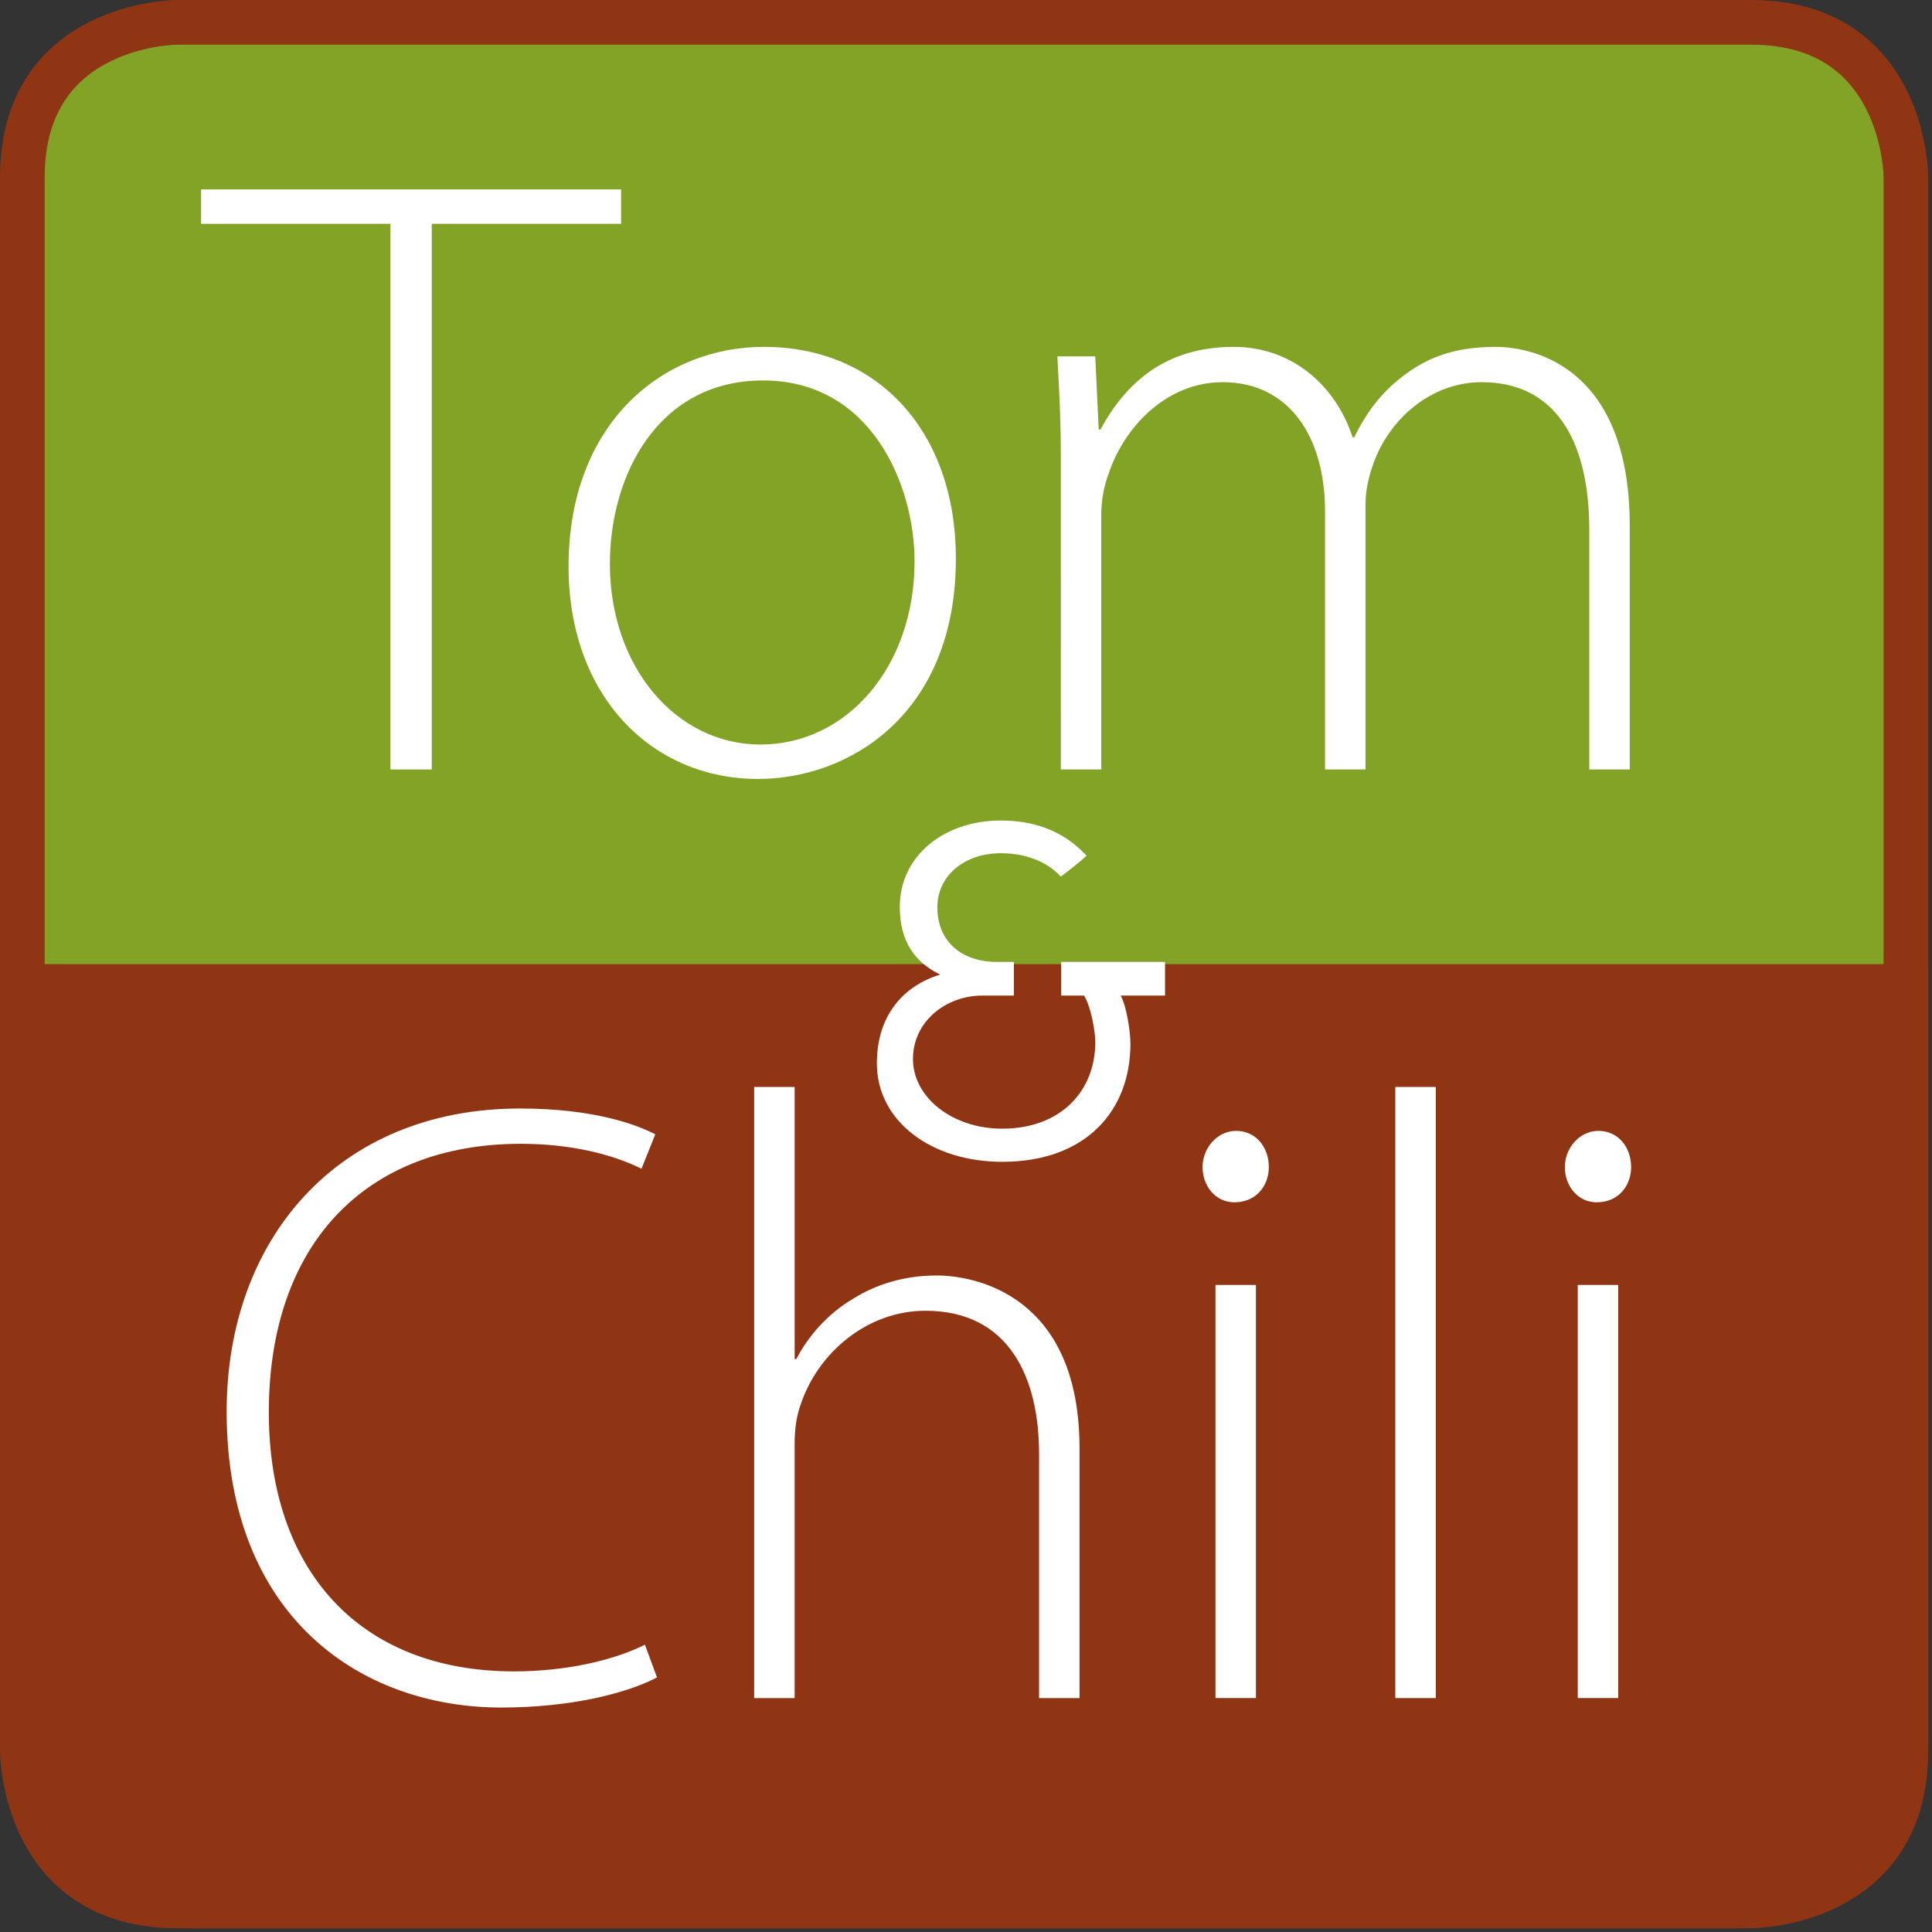
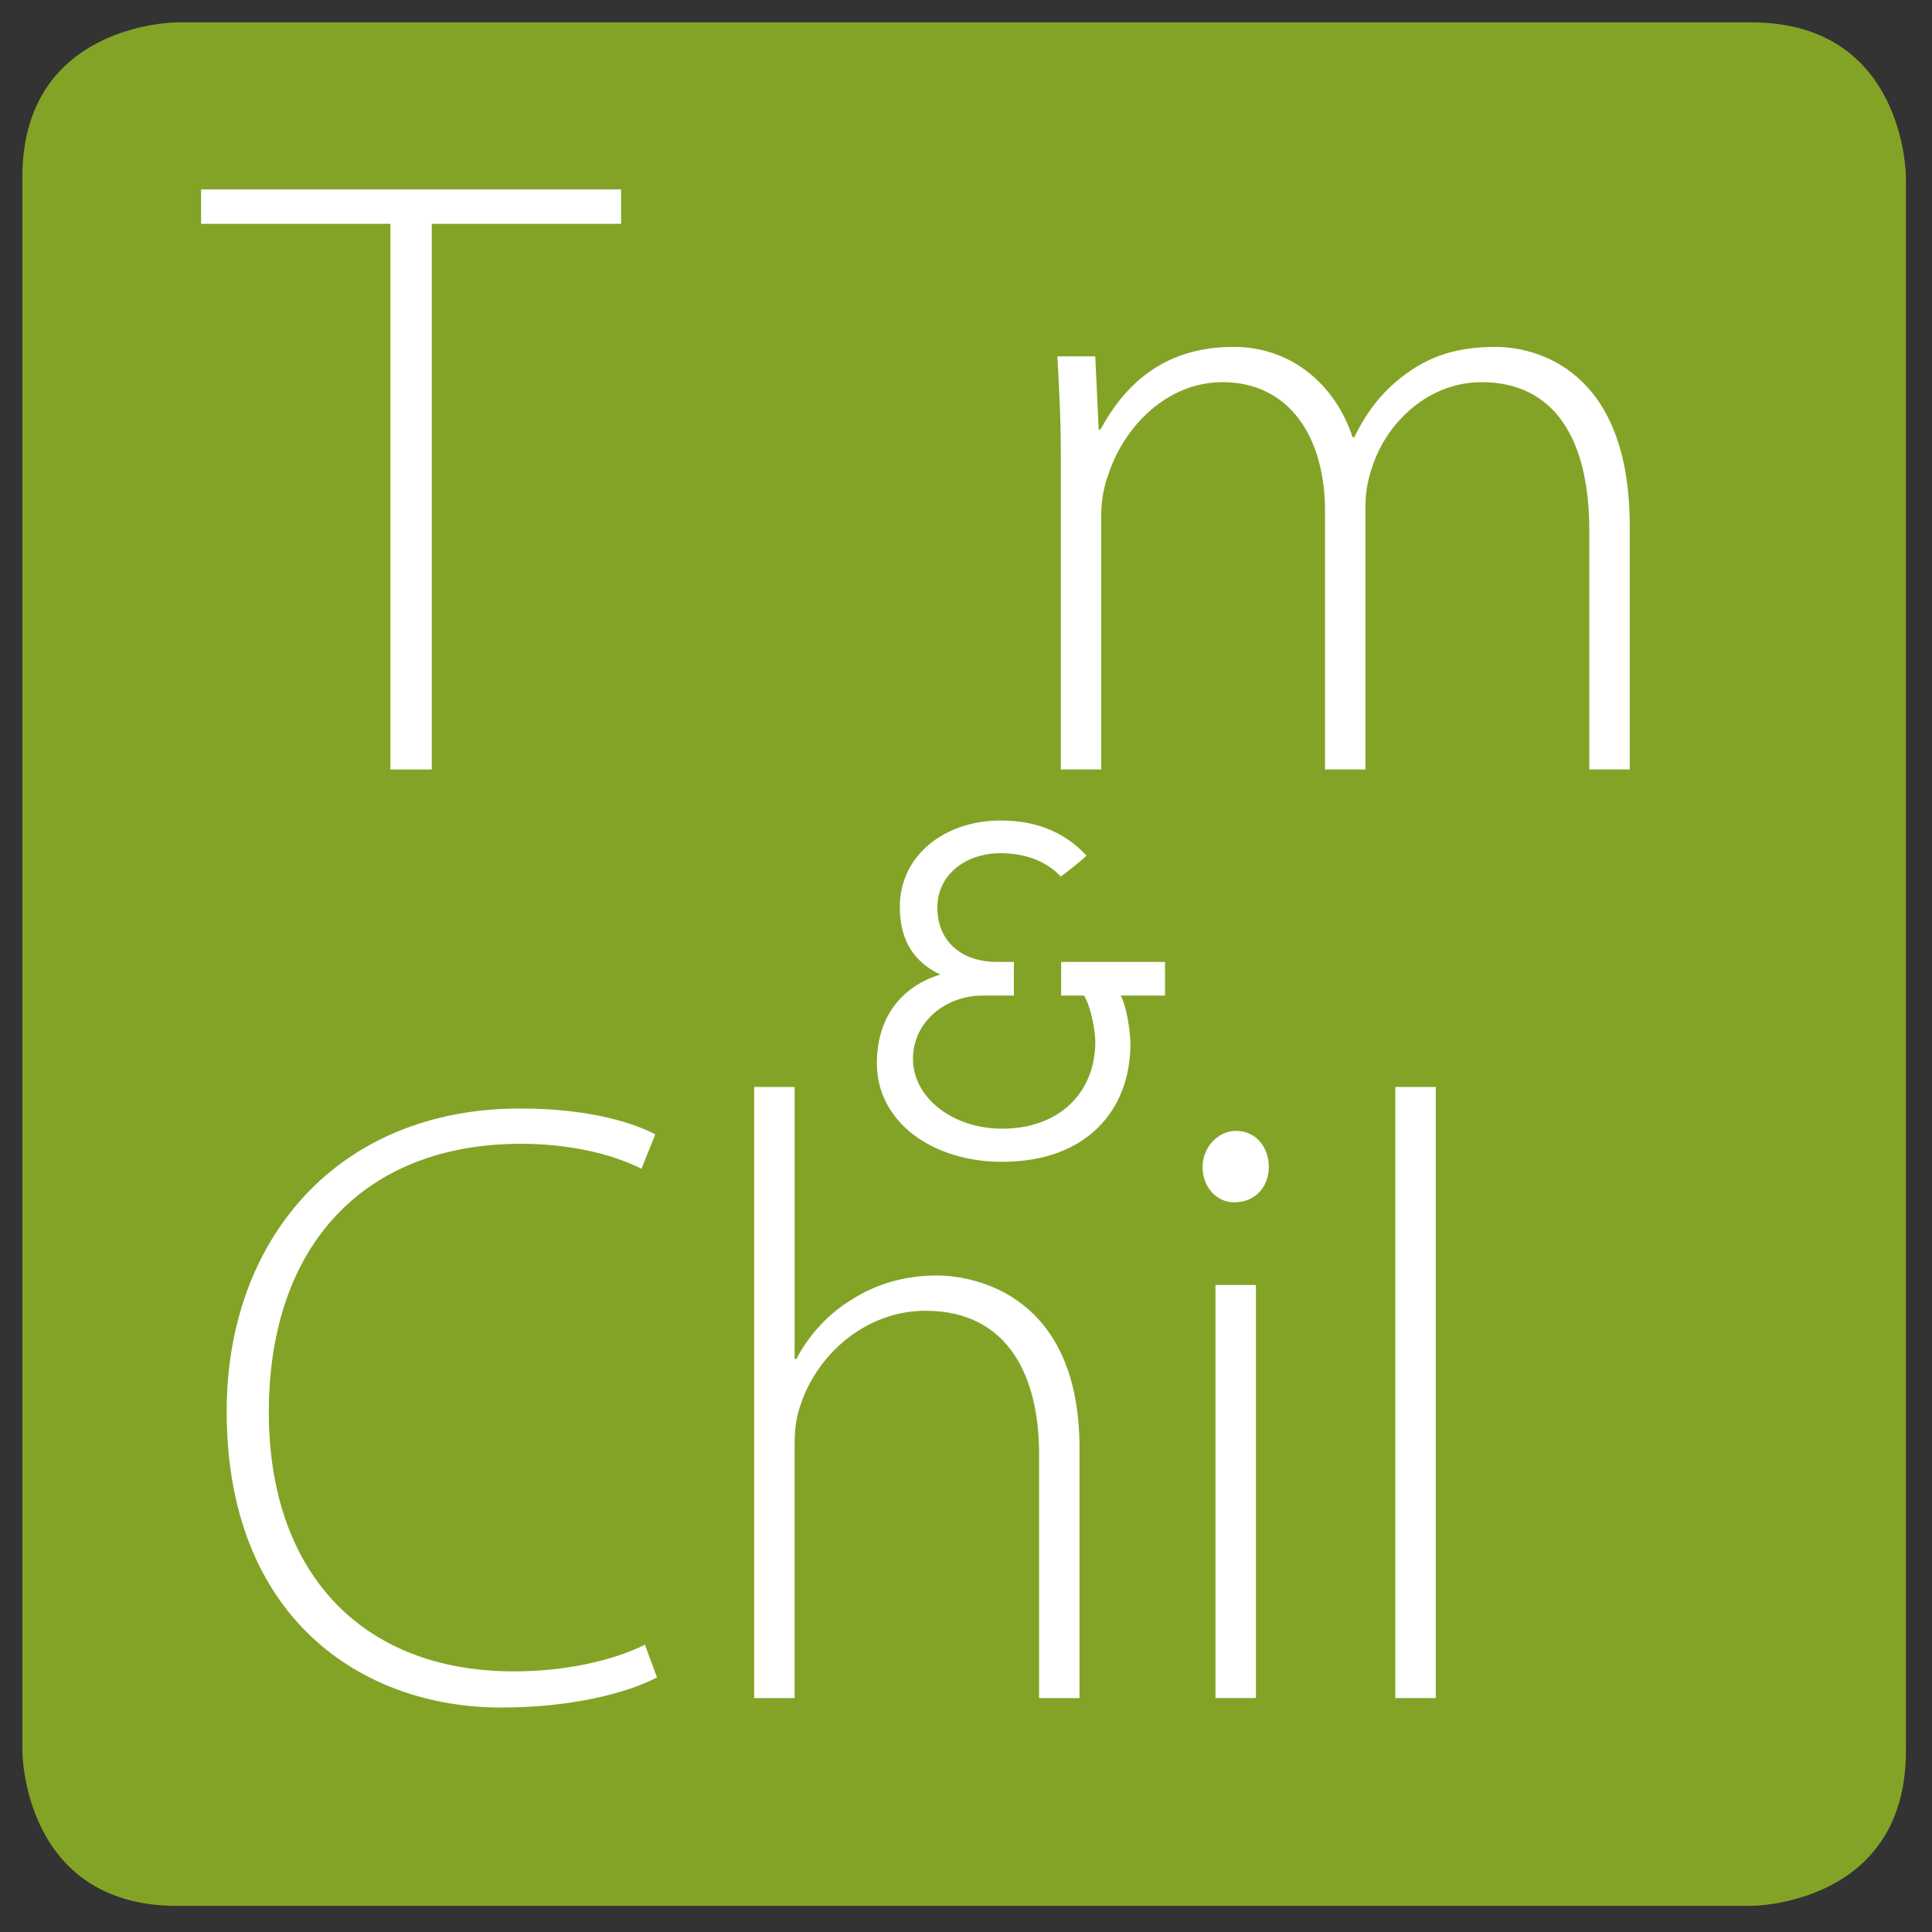
<svg xmlns="http://www.w3.org/2000/svg" width="257" height="257" viewBox="0 0 257 257" fill="none">
  <rect x="0" y="0" width="257" height="257" fill="#333333" stroke="none" />
  <path d="M23.578 2.972C23.578 2.972 2.974 2.972 2.974 23.576V232.924C2.974 232.924 2.974 253.528 23.578 253.528H232.93C232.93 253.528 253.53 253.528 253.53 232.924V23.576C253.53 23.576 253.53 2.972 232.93 2.972H23.578Z" fill="#83A327" />
-   <path d="M23.578 2.972C23.578 2.972 2.974 2.972 2.974 23.576V232.924C2.974 232.924 2.974 253.528 23.578 253.528H232.93C232.93 253.528 253.53 253.528 253.53 232.924V23.576C253.53 23.576 253.53 2.972 232.93 2.972H23.578Z" stroke="#903514" stroke-width="5.943" />
-   <path d="M0 128.251V231.374C0 231.374 0 256.504 25.128 256.504H231.376C231.376 256.504 256.506 256.504 256.506 231.374V128.251H0Z" fill="#903514" />
  <path d="M51.938 29.772H26.75V25.194H82.621V29.772H57.434V102.358H51.938V29.772Z" fill="white" />
-   <path d="M127.153 74.307C127.153 94.917 113.07 103.617 100.82 103.617C86.623 103.617 75.632 92.512 75.632 75.339C75.632 56.448 87.996 46.144 101.621 46.144C116.849 46.144 127.153 57.48 127.153 74.307ZM81.128 74.996C81.128 88.735 89.944 99.04 101.164 99.04C112.612 99.04 121.657 88.735 121.657 74.653C121.657 64.577 115.933 50.609 101.507 50.609C87.539 50.609 81.128 63.202 81.128 74.996Z" fill="white" />
  <path d="M141.113 60.57C141.113 55.532 140.884 51.754 140.655 47.404H145.693L146.151 57.136H146.38C149.815 50.838 155.082 46.144 164.125 46.144C171.795 46.144 177.635 51.181 179.924 58.164H180.153C181.755 54.846 183.703 52.44 185.763 50.724C189.313 47.748 193.089 46.144 198.93 46.144C204.313 46.144 216.792 49.119 216.792 69.956V102.358H211.411V70.531C211.411 58.166 206.6 50.838 197.097 50.838C190.228 50.838 184.733 55.876 182.673 61.714C182.101 63.319 181.641 65.15 181.641 67.097V102.358H176.26V68.013C176.26 58.052 171.449 50.838 162.635 50.838C155.192 50.838 149.468 56.793 147.408 63.202C146.835 64.69 146.492 66.637 146.492 68.469V102.358H141.111L141.113 60.57Z" fill="white" />
  <path d="M87.396 223.133C83.505 225.195 76.062 227.14 66.674 227.14C48.013 227.14 30.151 215.117 30.151 187.757C30.151 164.86 44.919 147.456 69.191 147.456C79.038 147.456 84.762 149.633 87.167 150.891L85.334 155.471C81.443 153.522 75.831 152.15 69.306 152.15C48.469 152.15 35.759 165.661 35.759 187.871C35.759 208.825 47.78 222.333 68.388 222.333C75.028 222.333 81.439 220.956 85.79 218.784L87.396 223.133Z" fill="white" />
  <path d="M100.322 144.593H105.705V180.774H105.934C107.536 177.684 110.169 174.705 113.49 172.759C116.582 170.813 120.358 169.669 124.595 169.669C129.747 169.669 143.601 172.301 143.601 192.68V225.884H138.22V193.365C138.22 183.404 134.327 174.361 123.107 174.361C115.323 174.361 108.795 179.969 106.504 186.84C105.932 188.444 105.703 190.048 105.703 192.221V225.884H100.322V144.593Z" fill="white" />
  <path d="M168.783 155.241C168.783 157.763 167.066 159.935 164.203 159.935C161.685 159.935 159.969 157.763 159.969 155.241C159.969 152.723 161.914 150.432 164.434 150.432C167.066 150.432 168.783 152.609 168.783 155.241ZM161.685 225.882V170.926H167.066V225.882H161.685Z" fill="white" />
  <path d="M190.991 144.593H185.608V225.882H190.991V144.593Z" fill="white" />
-   <path d="M216.976 155.241C216.976 157.763 215.26 159.935 212.396 159.935C209.879 159.935 208.162 157.763 208.162 155.241C208.162 152.723 210.108 150.432 212.627 150.432C215.26 150.432 216.976 152.609 216.976 155.241ZM209.879 225.882V170.926H215.26V225.882H209.879Z" fill="white" />
  <path d="M133.12 113.495C128.321 113.495 124.689 116.477 124.689 120.693C124.689 125.366 128.062 127.958 132.602 127.958H134.871V132.435H130.654C125.92 132.435 121.445 135.808 121.445 140.866C121.445 145.988 126.699 150.14 133.315 150.14C141.033 150.14 145.701 145.211 145.701 138.595C145.701 137.493 145.247 134.184 144.209 132.435H141.159V127.958H154.975V132.435H149.074C149.851 133.796 150.371 137.232 150.371 138.854C150.371 147.674 144.534 154.547 133.313 154.547C123.908 154.547 116.644 149.166 116.644 141.446C116.644 135.094 120.148 131.136 125.077 129.642C121.704 128.022 119.694 125.235 119.694 120.627C119.694 113.883 125.531 109.149 133.12 109.149C139.672 109.149 142.914 112.13 144.536 113.817C143.824 114.529 141.748 116.152 141.099 116.608C139.607 114.923 136.883 113.495 133.12 113.495Z" fill="white" />
</svg>